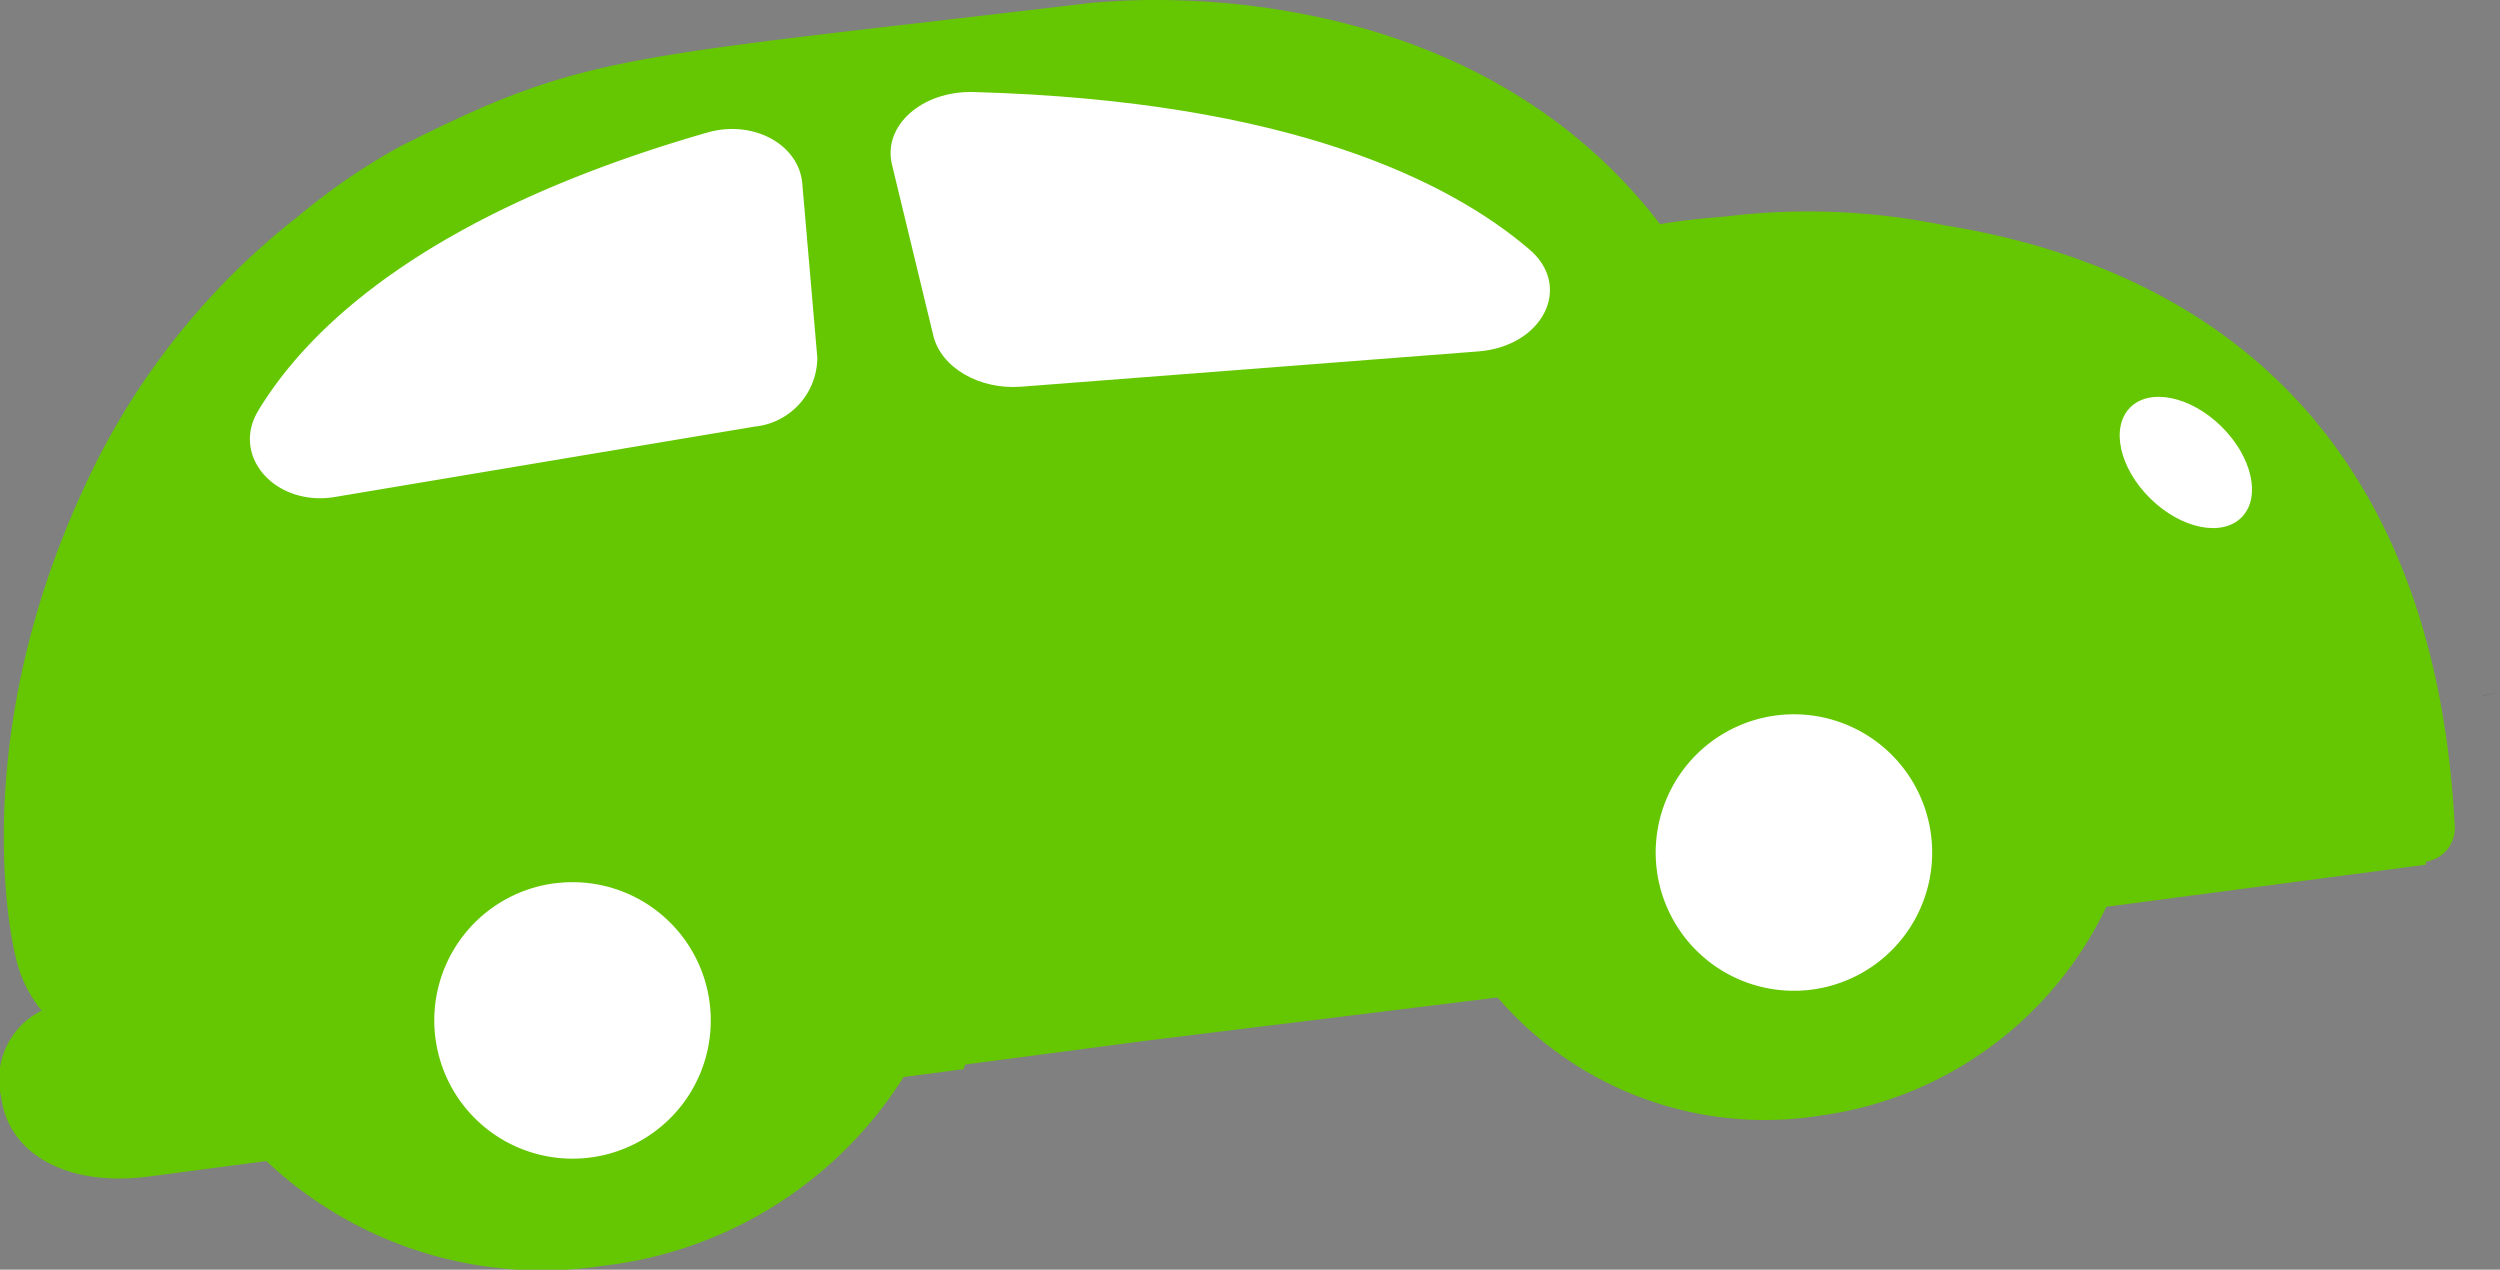
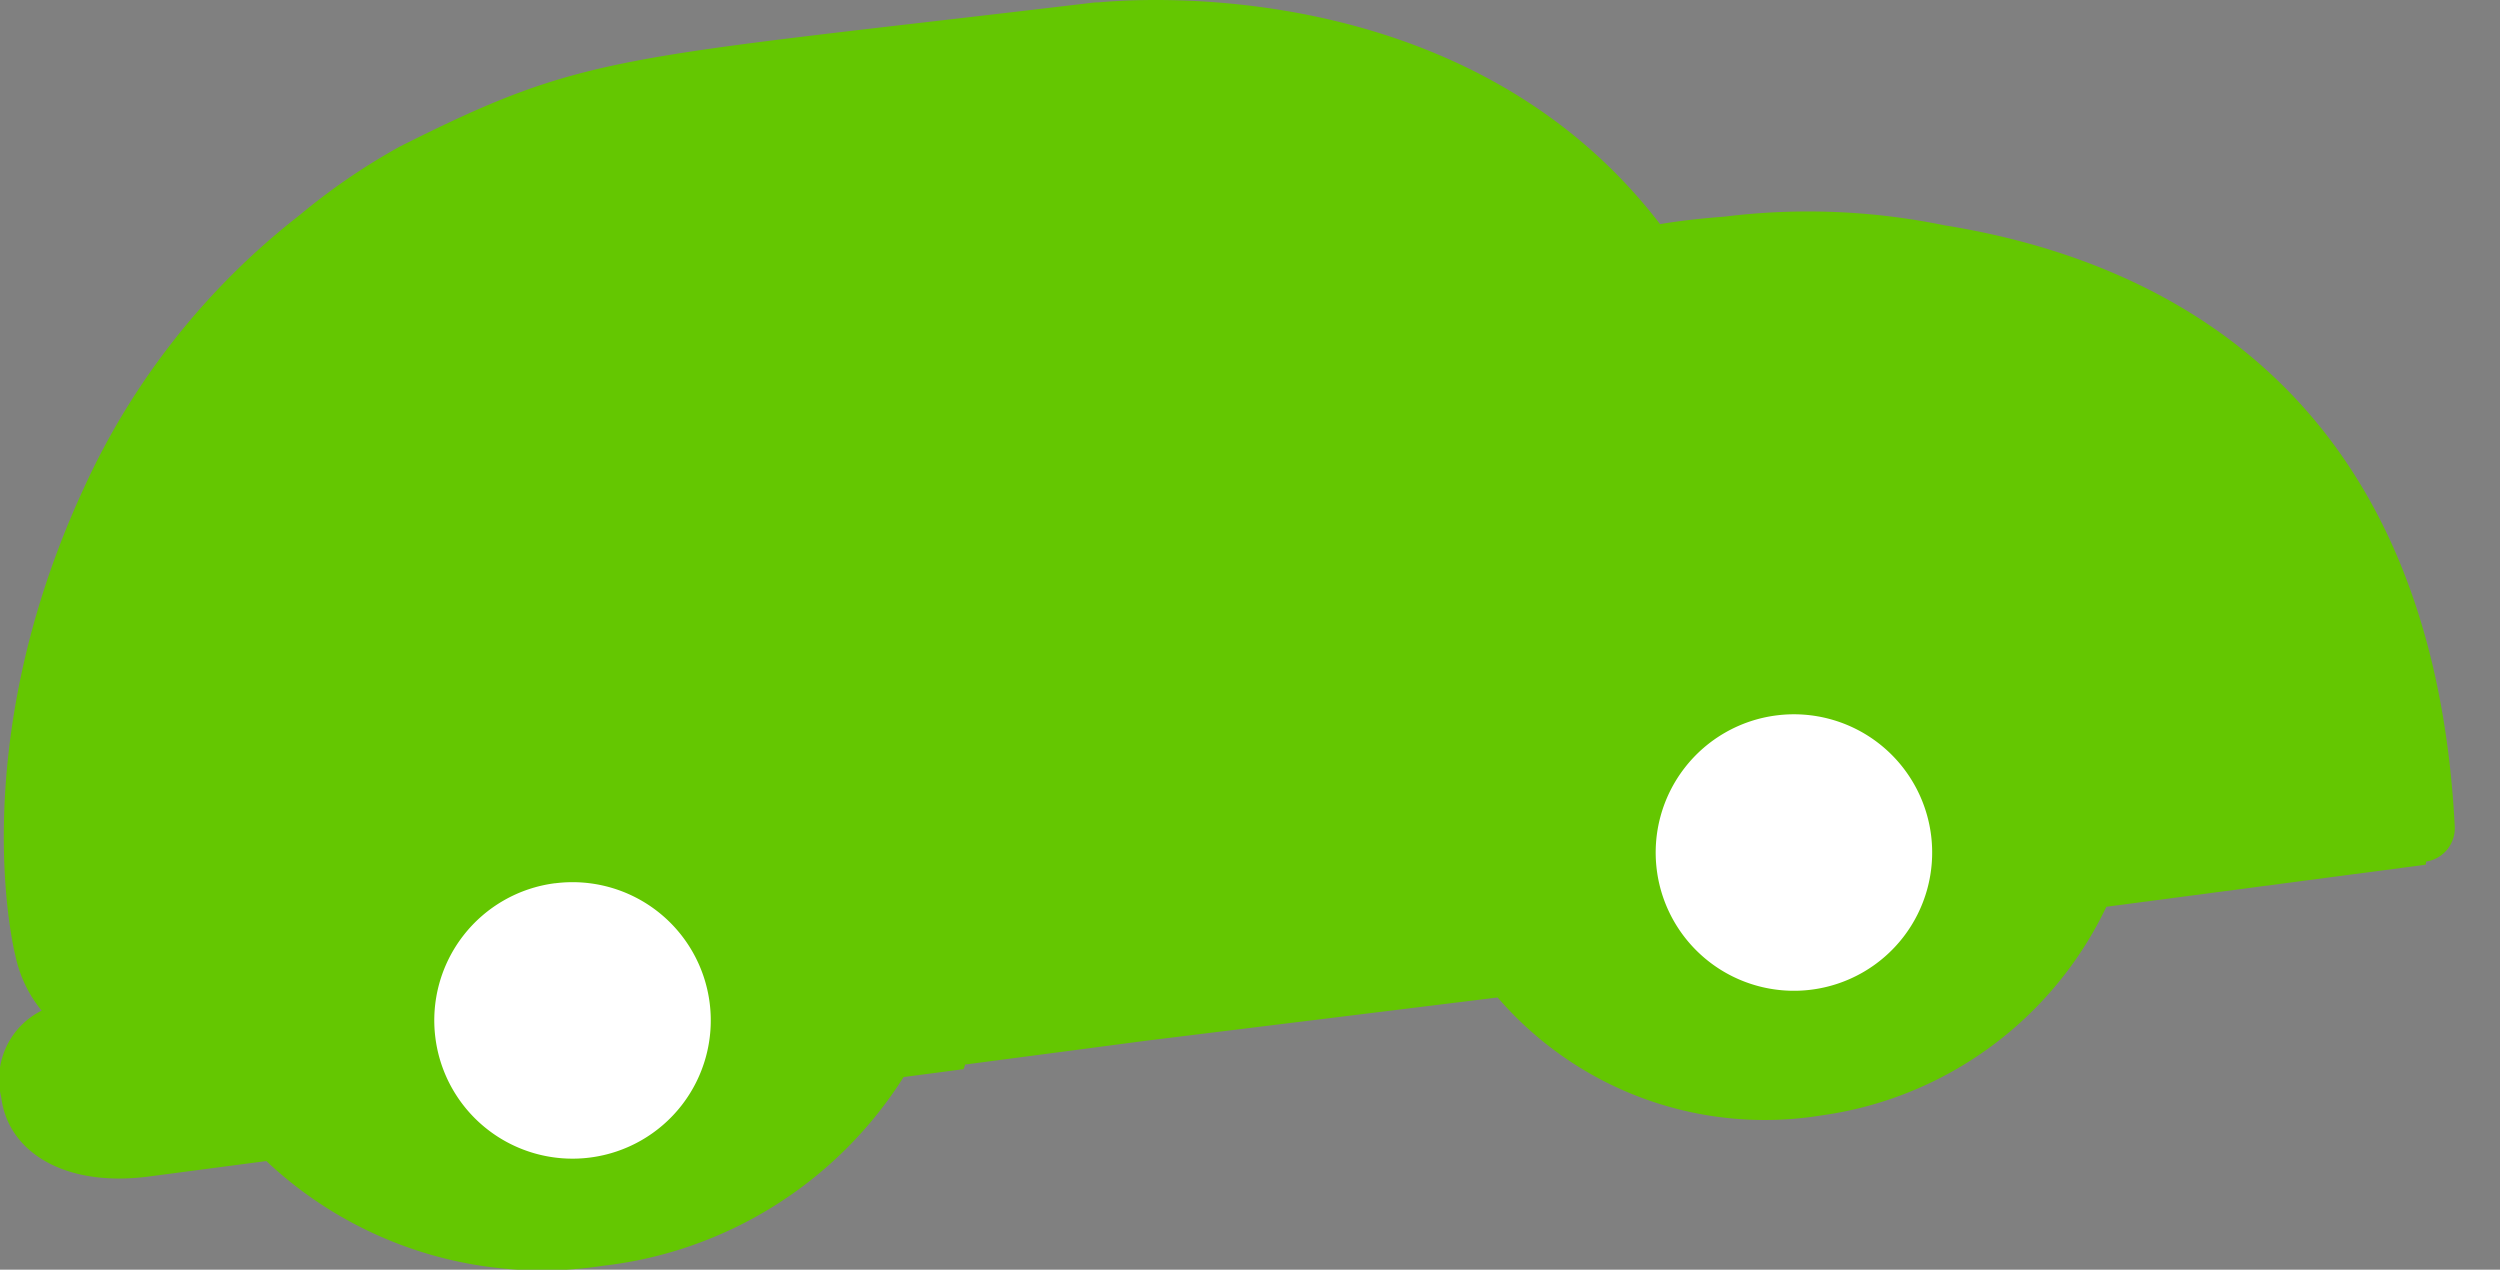
<svg xmlns="http://www.w3.org/2000/svg" width="117.891" height="59.873" viewBox="0 0 117.891 59.873">
  <rect x="0" y="0" width="117.891" height="59.873" fill="#808080" stroke="none" />
  <g transform="translate(0 0)">
-     <path d="M93.553,30.831l-.977.221c.088-.011.5-.112.977-.221" transform="translate(24.338 1.795)" />
-     <path d="M22.086,37.218c4.036-.513,7.687,2.055,8.155,5.734s-2.427,7.077-6.464,7.59-7.687-2.055-8.153-5.734,2.426-7.077,6.462-7.59" transform="translate(4.094 4.434)" fill="#fff" />
    <path d="M91.752,16.568a31.963,31.963,0,0,0-10.43-.421c-1.891.14-3.039.354-3.039.354C69.5,5.057,54.647,5.788,51.843,6.04c-.091.008-.179,0-.272.013C28.985,8.74,27.715,8.39,18.846,12.847a30.219,30.219,0,0,0-4.731,3.24A34.34,34.34,0,0,0,3.96,28.935C-1.792,41.351.73,51.018.73,51.018a6.035,6.035,0,0,0,1.233,2.57,3.621,3.621,0,0,0-1.9,4.11c.307,2.5,2.912,4.247,6.97,3.711l5.526-.727a18.97,18.97,0,0,0,15.872,4.939,19.354,19.354,0,0,0,14.179-8.9l2.831-.373.073-.217,8.569-1.128,16.541-2.035a16.62,16.62,0,0,0,15.261,5.563,17.542,17.542,0,0,0,13.444-9.841l15.06-1.983c.006-.048.013-.1.018-.147a1.593,1.593,0,0,0,1.349-1.682c-1.058-20.394-13.691-26.641-24-28.312" transform="translate(0 -5.931)" fill="#64c701" />
    <path d="M67.524,31.426a6.519,6.519,0,1,1-5.649,7.288,6.52,6.52,0,0,1,5.649-7.288" transform="translate(16.253 2.309)" fill="#fff" />
    <path d="M21.917,37.215A6.519,6.519,0,1,1,16.268,44.5a6.52,6.52,0,0,1,5.649-7.288" transform="translate(4.263 4.437)" fill="#fff" />
-     <path d="M79.635,20.664c.923-.941,2.85-.546,4.305.882s1.886,3.347.962,4.286-2.85.547-4.305-.88-1.885-3.347-.962-4.288" transform="translate(20.808 -1.44)" fill="#fff" />
-     <path d="M33.32,12.788l1.95,8.067c.364,1.509,2.172,2.56,4.141,2.408L60.967,21.6c3.04-.234,4.478-3.046,2.413-4.81C59.654,13.605,52.1,9.778,37.164,9.368c-2.416-.067-4.289,1.58-3.844,3.42" transform="translate(8.742 -5.028)" fill="#fff" />
-     <path d="M35.38,13.324l.708,8.2a3.28,3.28,0,0,1-2.97,3.26L13.345,28.1c-2.788.469-4.929-1.906-3.618-4.073,2.363-3.909,7.954-9.311,21.178-13.113,2.139-.615,4.314.541,4.476,2.41" transform="translate(2.453 -4.665)" fill="#fff" />
  </g>
</svg>